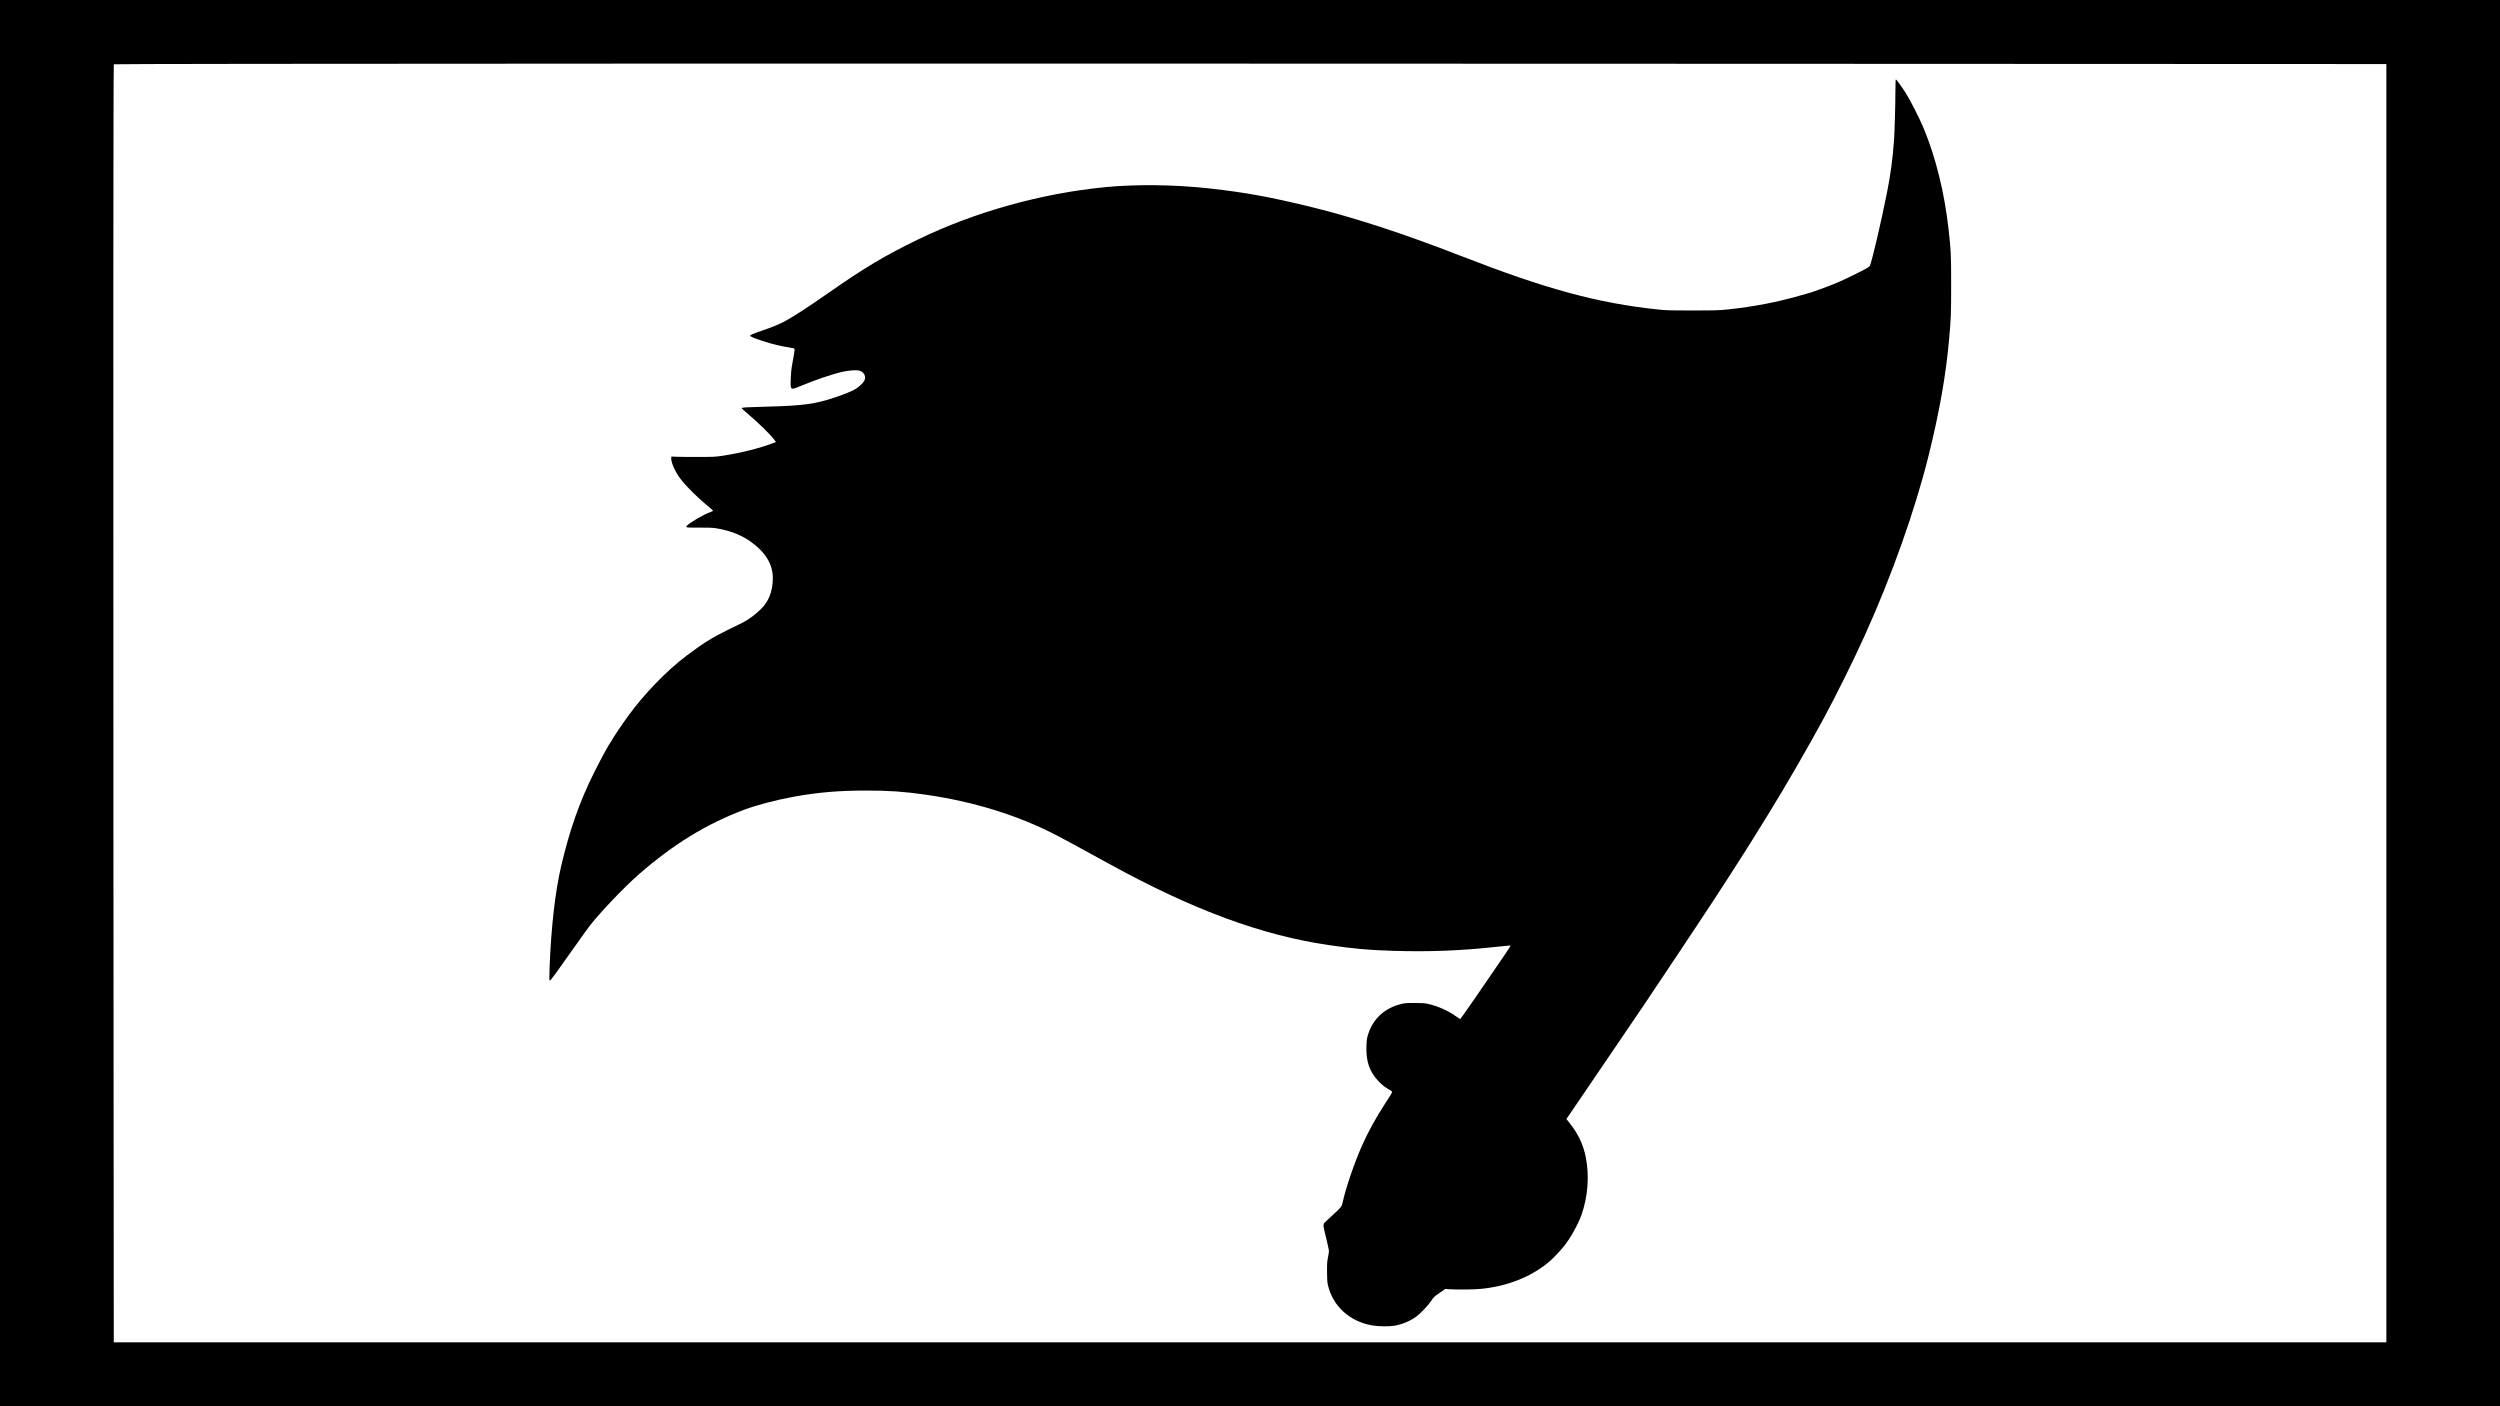
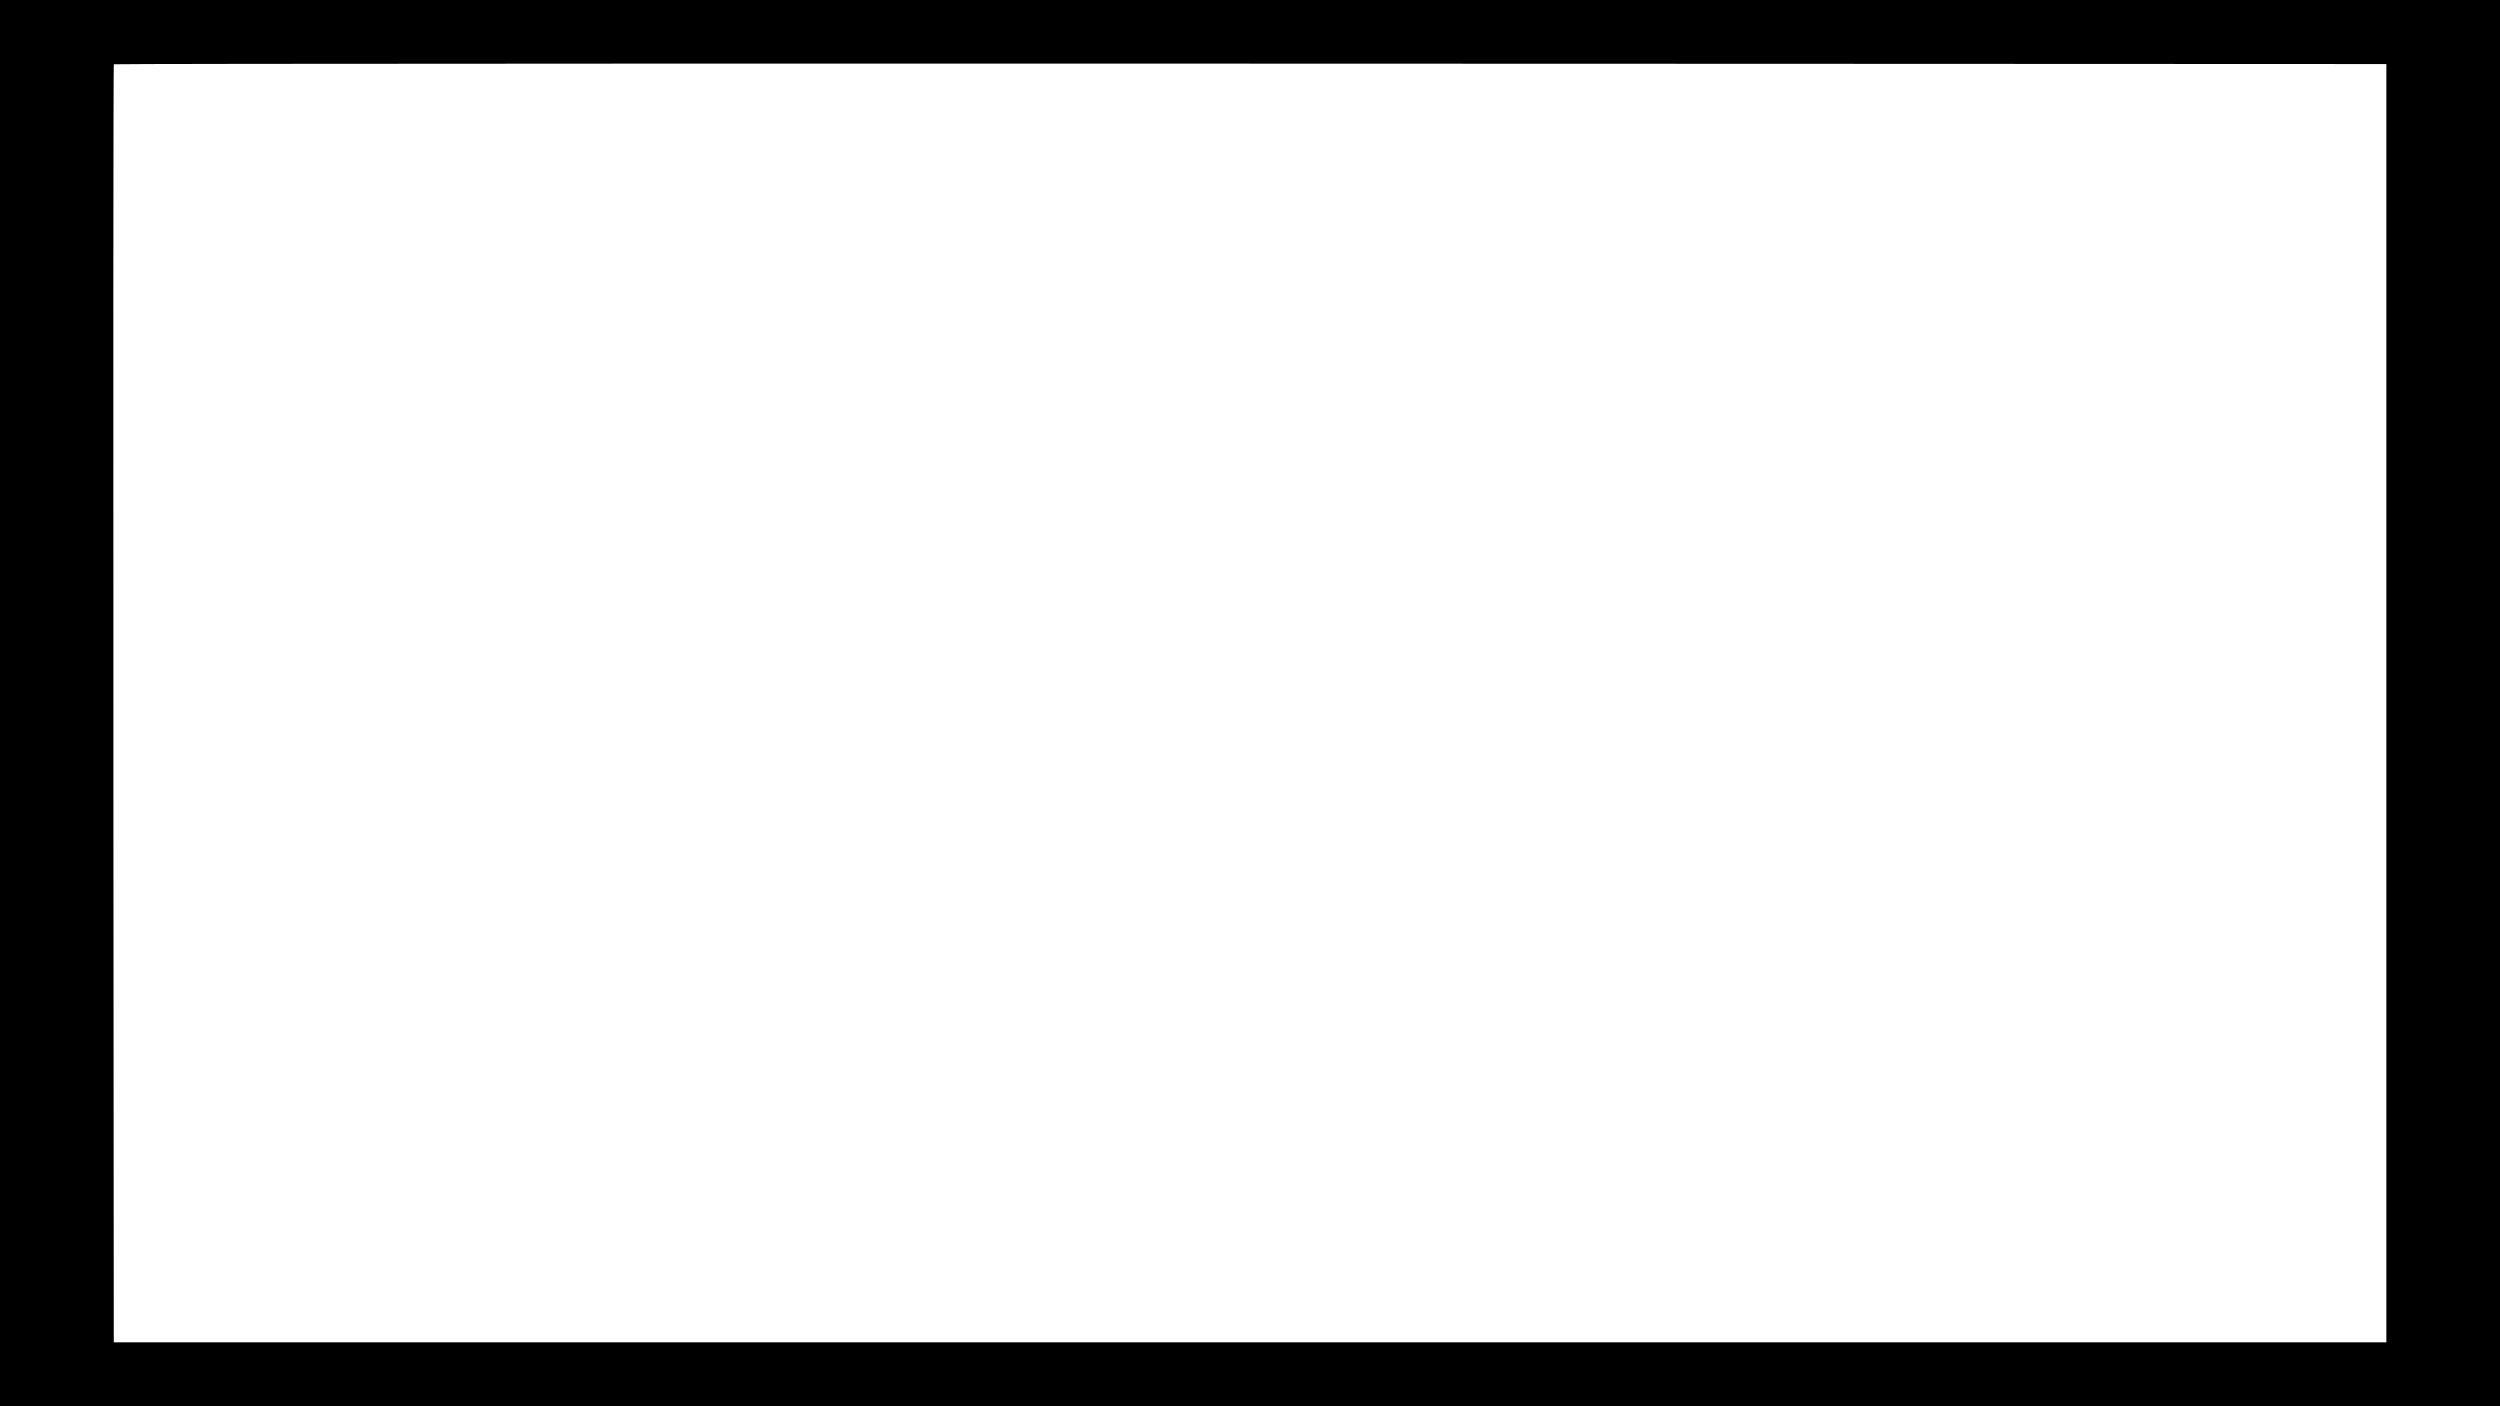
<svg xmlns="http://www.w3.org/2000/svg" version="1.0" width="4224pt" height="2376pt" viewBox="0 0 5632 3168" preserveAspectRatio="xMidYMid meet">
  <g transform="translate(0,3168) scale(0.1,-0.1)" fill="#000000" stroke="none">
    <path d="M0 15840 l0 -15840 28160 0 28160 0 0 15840 0 15840 -28160 0 -28160 0 0 -15840z m39368 14403 l14392 -6 0 -14399 0 -14398 -25599 0 -25598 0 -8 11673 c-6 9228 -2 17099 9 17119 7 15 17727 20 36804 11z" />
-     <path d="M42700 29653 c0 -304 -17 -912 -30 -1113 -28 -413 -77 -783 -160 -1200 -131 -659 -332 -1519 -383 -1641 -13 -31 -34 -44 -223 -141 -248 -127 -453 -222 -624 -290 -128 -51 -426 -160 -483 -177 -18 -5 -111 -32 -207 -59 -553 -160 -1065 -259 -1675 -324 -192 -20 -259 -22 -785 -22 -524 0 -593 2 -784 22 -1361 145 -2513 458 -4436 1207 -1272 495 -2387 860 -3343 1095 -943 231 -1502 334 -2322 425 -778 86 -1654 97 -2345 29 -1442 -141 -2937 -558 -4210 -1175 -751 -364 -1218 -642 -2034 -1213 -456 -319 -793 -537 -987 -640 -120 -63 -286 -131 -514 -209 -203 -70 -255 -93 -255 -111 0 -18 98 -59 285 -119 238 -77 365 -108 683 -162 29 -5 32 -9 32 -40 0 -19 -11 -92 -25 -162 -13 -71 -32 -173 -40 -228 -19 -124 -31 -398 -18 -445 14 -55 43 -51 233 29 317 133 703 264 935 316 138 31 309 43 372 26 110 -30 162 -135 114 -229 -25 -49 -111 -130 -188 -180 -77 -49 -259 -124 -475 -196 -441 -148 -705 -184 -1493 -206 -521 -14 -605 -19 -605 -35 0 -7 42 -48 93 -90 274 -229 567 -515 655 -642 l22 -31 -79 -30 c-287 -110 -723 -219 -1119 -279 -168 -26 -196 -27 -562 -27 -212 -1 -432 1 -490 4 l-105 5 -3 -32 c-9 -91 87 -311 203 -464 129 -172 380 -422 618 -617 71 -57 125 -108 120 -112 -4 -4 -30 -15 -58 -25 -148 -52 -491 -253 -531 -310 -30 -42 -27 -42 274 -41 235 1 307 -2 397 -17 298 -50 553 -149 760 -295 337 -238 505 -512 505 -823 0 -238 -61 -442 -180 -600 -107 -142 -333 -324 -515 -413 -60 -30 -211 -104 -335 -164 -342 -168 -558 -304 -921 -579 -442 -334 -949 -858 -1310 -1355 -130 -179 -359 -519 -359 -533 0 -5 -11 -22 -24 -39 -52 -68 -216 -369 -380 -696 -329 -658 -554 -1297 -747 -2124 -132 -567 -224 -1375 -258 -2277 -9 -232 -8 -289 8 -289 16 0 159 195 581 795 139 198 285 401 324 450 250 317 776 866 1096 1146 778 679 1521 1135 2375 1457 280 105 712 219 1107 291 553 101 1019 141 1647 141 514 0 831 -22 1320 -91 1083 -153 2098 -467 2971 -921 183 -95 359 -191 1215 -660 1860 -1019 3396 -1586 4895 -1807 569 -84 899 -114 1445 -131 826 -26 1536 1 2353 90 151 17 285 30 299 30 22 0 13 -16 -103 -187 -515 -758 -1010 -1473 -1020 -1473 -3 0 -49 31 -102 70 -171 123 -416 230 -633 277 -66 14 -128 18 -294 18 -185 0 -221 -3 -300 -23 -384 -97 -642 -340 -751 -707 -22 -75 -27 -116 -31 -246 -12 -343 69 -575 277 -793 78 -81 157 -143 248 -191 28 -16 52 -34 52 -42 0 -22 -23 -61 -144 -245 -205 -313 -393 -652 -529 -958 -176 -395 -377 -985 -441 -1293 -18 -84 -35 -107 -173 -234 -59 -54 -143 -132 -186 -173 -94 -90 -93 -53 -12 -390 30 -127 58 -249 61 -273 4 -27 -2 -81 -17 -152 -21 -97 -24 -136 -24 -330 1 -188 4 -233 22 -312 111 -472 490 -816 998 -903 144 -25 382 -27 507 -5 164 28 349 106 478 200 96 71 269 250 333 346 62 93 89 121 162 167 28 17 75 50 105 72 l55 42 111 -7 c197 -11 547 -7 711 10 588 60 1118 271 1515 604 96 81 240 232 349 367 135 167 309 478 384 688 146 407 183 888 100 1302 -59 294 -171 529 -367 776 l-70 88 229 337 c126 186 454 669 730 1073 275 404 629 926 788 1160 323 478 1332 1993 1561 2345 311 478 531 819 696 1080 165 259 218 345 381 610 41 66 133 215 204 330 347 561 885 1493 1215 2105 286 531 663 1292 920 1860 605 1336 1135 2832 1437 4054 246 996 387 1796 461 2623 41 466 45 567 45 1213 0 692 -3 764 -60 1270 -92 814 -285 1595 -557 2254 -90 219 -304 639 -405 798 -102 159 -210 308 -224 308 -5 0 -9 -95 -9 -237z" />
  </g>
</svg>